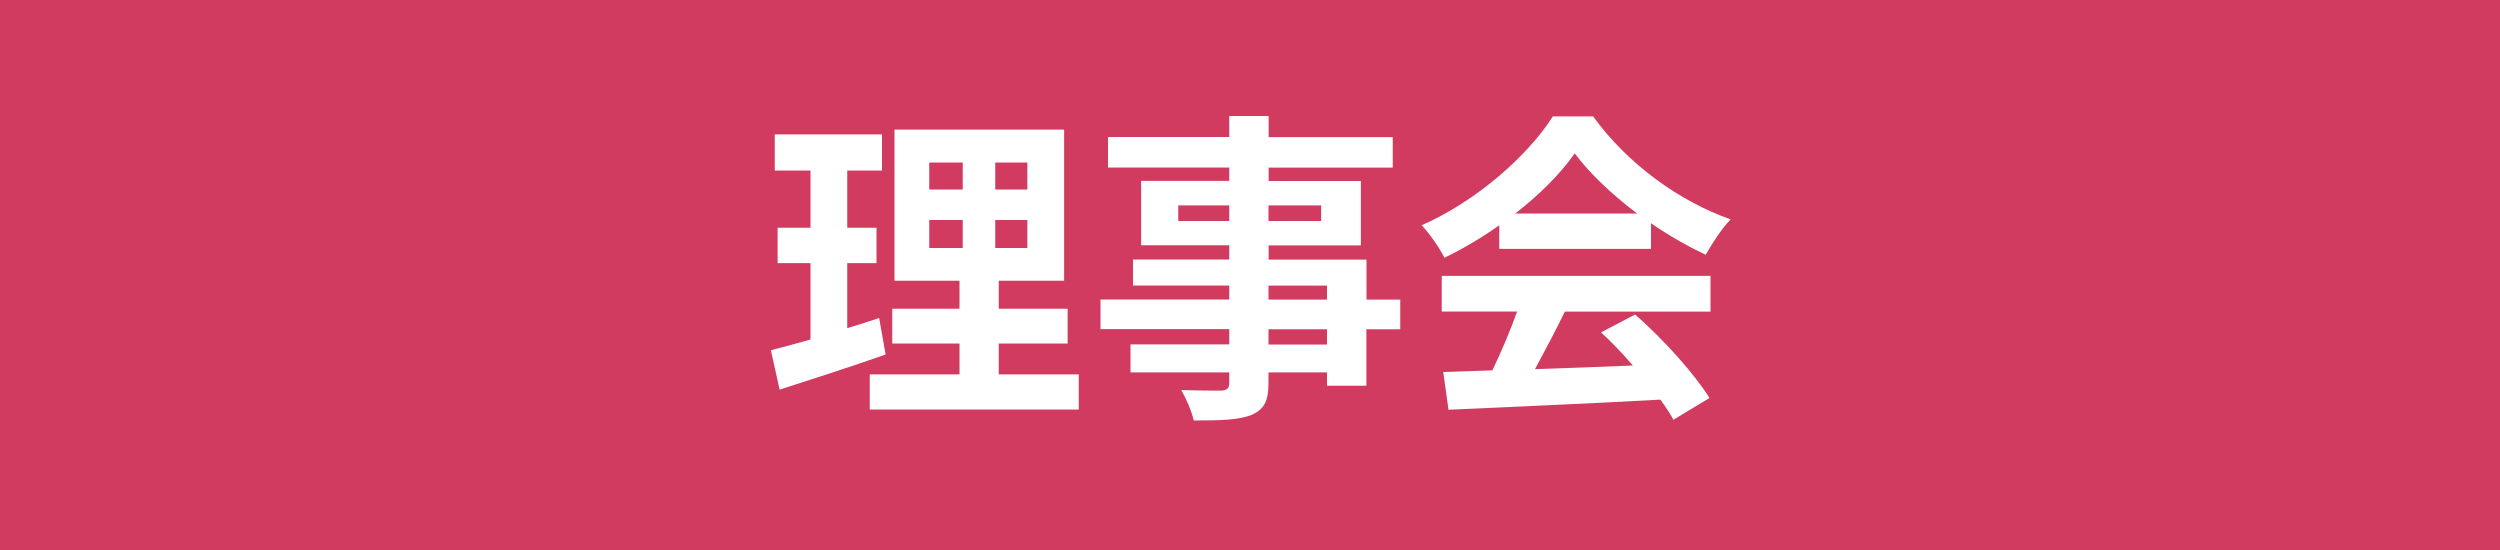
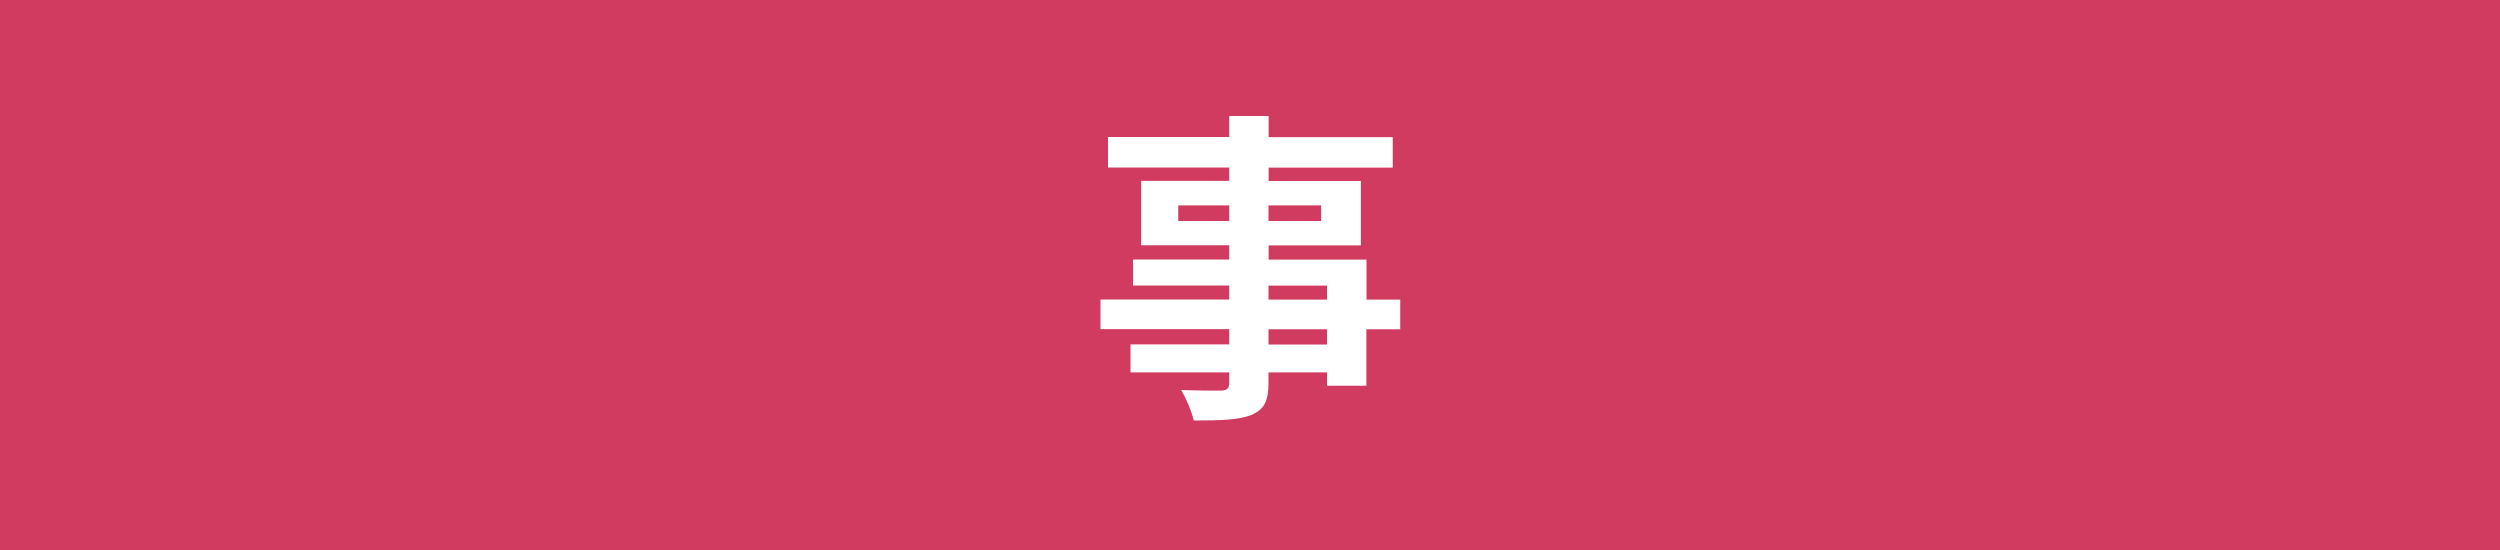
<svg xmlns="http://www.w3.org/2000/svg" width="200" height="44" version="1.1" id="レイヤー_1" x="0px" y="0px" viewBox="0 0 200 44" style="enable-background:new 0 0 200 44;" xml:space="preserve">
  <style type="text/css">
	.st0{fill:#D13B5F;}
	.st1{fill:#FFFFFF;}
</style>
  <g>
    <rect class="st0" width="200" height="44" />
  </g>
  <g>
-     <path class="st1" d="M70.85,28.36c-2.86,1.01-5.98,2-8.48,2.81l-0.7-3.15c0.91-0.23,1.98-0.52,3.17-0.86v-6.11h-2.63v-2.83h2.63   v-4.58h-2.86v-2.89h8.58v2.89h-2.78v4.58h2.34v2.83h-2.34v5.2c0.86-0.26,1.72-0.52,2.55-0.81L70.85,28.36z M86.3,29.95v2.81H69.58   v-2.81h7.18v-2.47h-5.38V24.7h5.38v-2.24h-5.2V10.37h13.57v12.09H79.9v2.24h5.51v2.78H79.9v2.47H86.3z M74.34,15.16h2.68V13h-2.68   V15.16z M74.34,19.84h2.68V17.6h-2.68V19.84z M82.19,13h-2.57v2.16h2.57V13z M82.19,17.6h-2.57v2.24h2.57V17.6z" />
    <path class="st1" d="M112.01,26.34h-2.7v4.52h-3.15v-1.07h-4.68v0.81c0,1.53-0.36,2.16-1.38,2.6c-0.99,0.39-2.39,0.44-4.6,0.44   c-0.16-0.73-0.62-1.79-1.01-2.44c1.25,0.05,2.78,0.05,3.2,0.05c0.49-0.03,0.65-0.18,0.65-0.65v-0.81h-7.9v-2.24h7.9v-1.22h-10.3   v-2.37h10.3v-1.12h-7.7v-2.08h7.7v-1.14h-7.05v-5.15h7.05v-1.07h-9.7v-2.44h9.7V9.28h3.15v1.69h9.93v2.44h-9.93v1.07h7.38v5.15   h-7.38v1.14h7.83v3.2h2.7V26.34z M98.34,17.68v-1.25h-4.08v1.25H98.34z M101.48,16.43v1.25h4.21v-1.25H101.48z M101.48,23.97h4.68   v-1.12h-4.68V23.97z M106.16,26.34h-4.68v1.22h4.68V26.34z" />
-     <path class="st1" d="M119.94,18.02c-1.38,0.99-2.89,1.87-4.39,2.6c-0.36-0.75-1.17-1.92-1.82-2.6c4.45-1.95,8.55-5.64,10.5-8.71   h3.22c2.76,3.82,6.89,6.79,11,8.24c-0.78,0.81-1.46,1.92-2,2.83c-1.43-0.68-2.94-1.53-4.37-2.52v2.05h-12.14V18.02z M115.34,22.07   h21.5v2.86h-11.65c-0.75,1.53-1.61,3.15-2.39,4.6c2.5-0.08,5.17-0.18,7.83-0.29c-0.81-0.94-1.69-1.87-2.55-2.65l2.73-1.43   c2.31,2.03,4.73,4.73,5.95,6.68l-2.89,1.74c-0.26-0.49-0.62-1.04-1.04-1.61c-6.11,0.34-12.53,0.6-16.95,0.81l-0.42-3.02l3.93-0.13   c0.7-1.46,1.43-3.17,1.98-4.71h-6.03V22.07z M130.97,17.08c-2-1.51-3.8-3.2-4.99-4.81c-1.12,1.59-2.78,3.28-4.76,4.81H130.97z" />
  </g>
</svg>